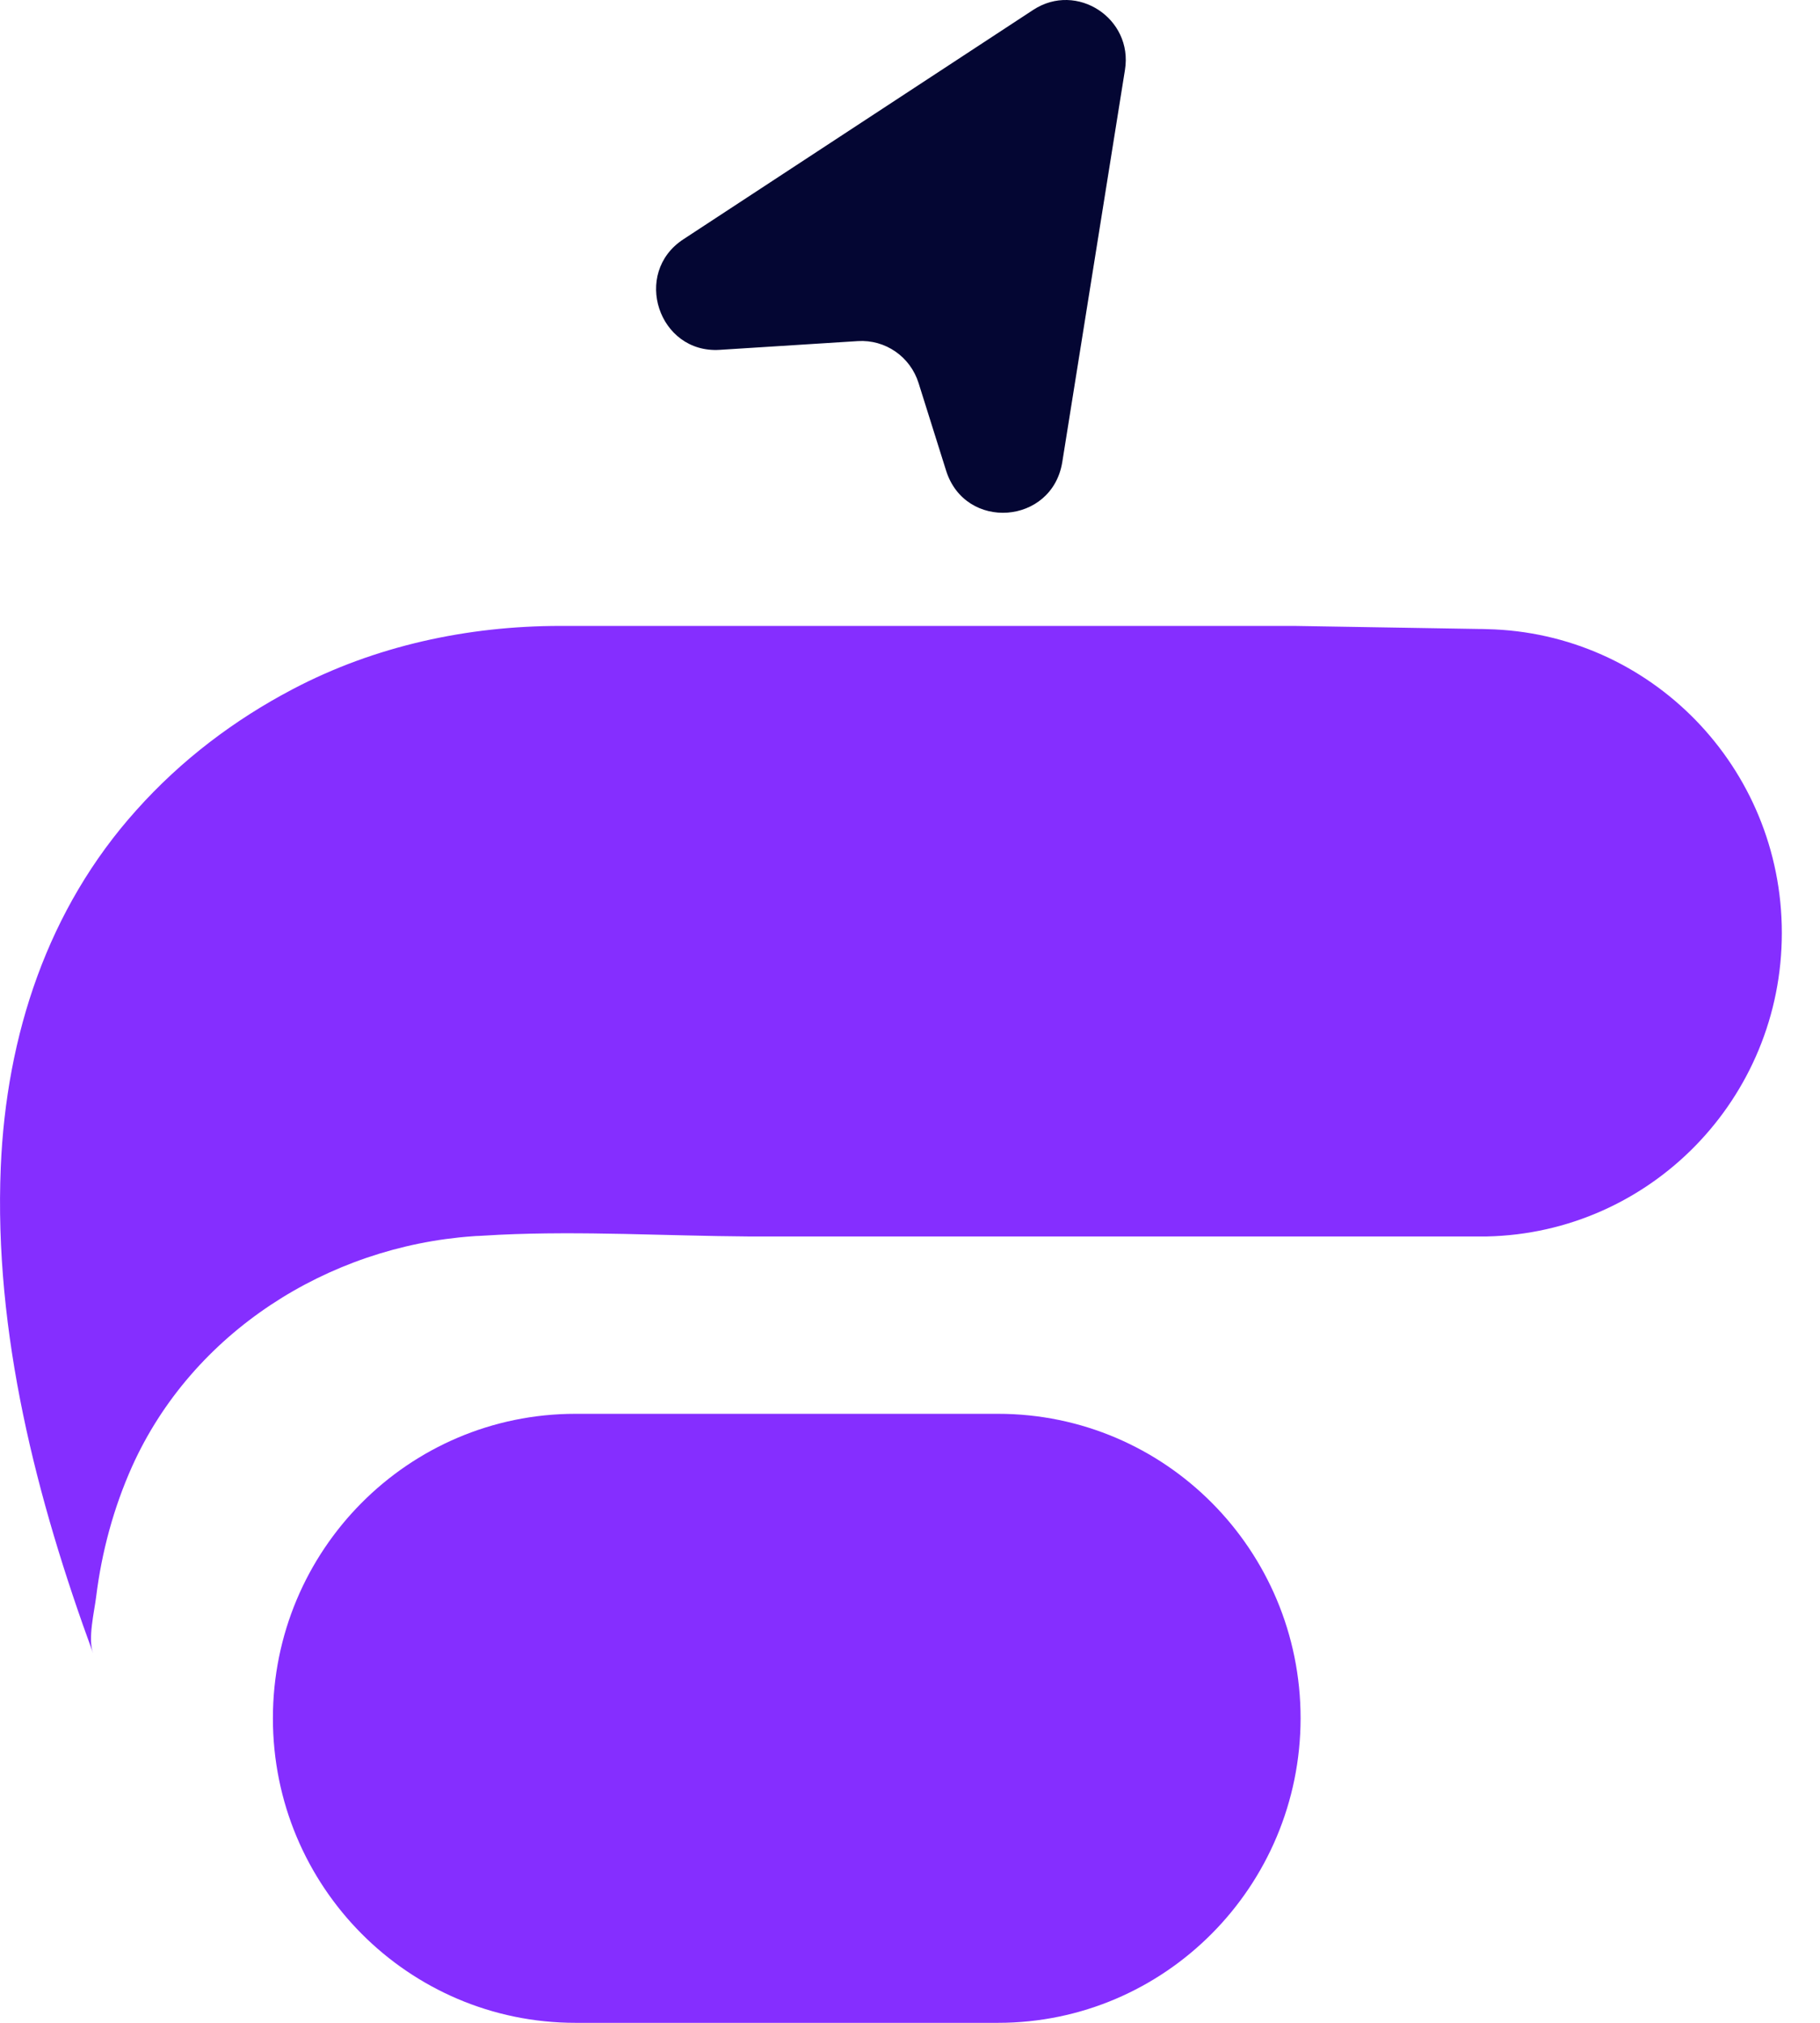
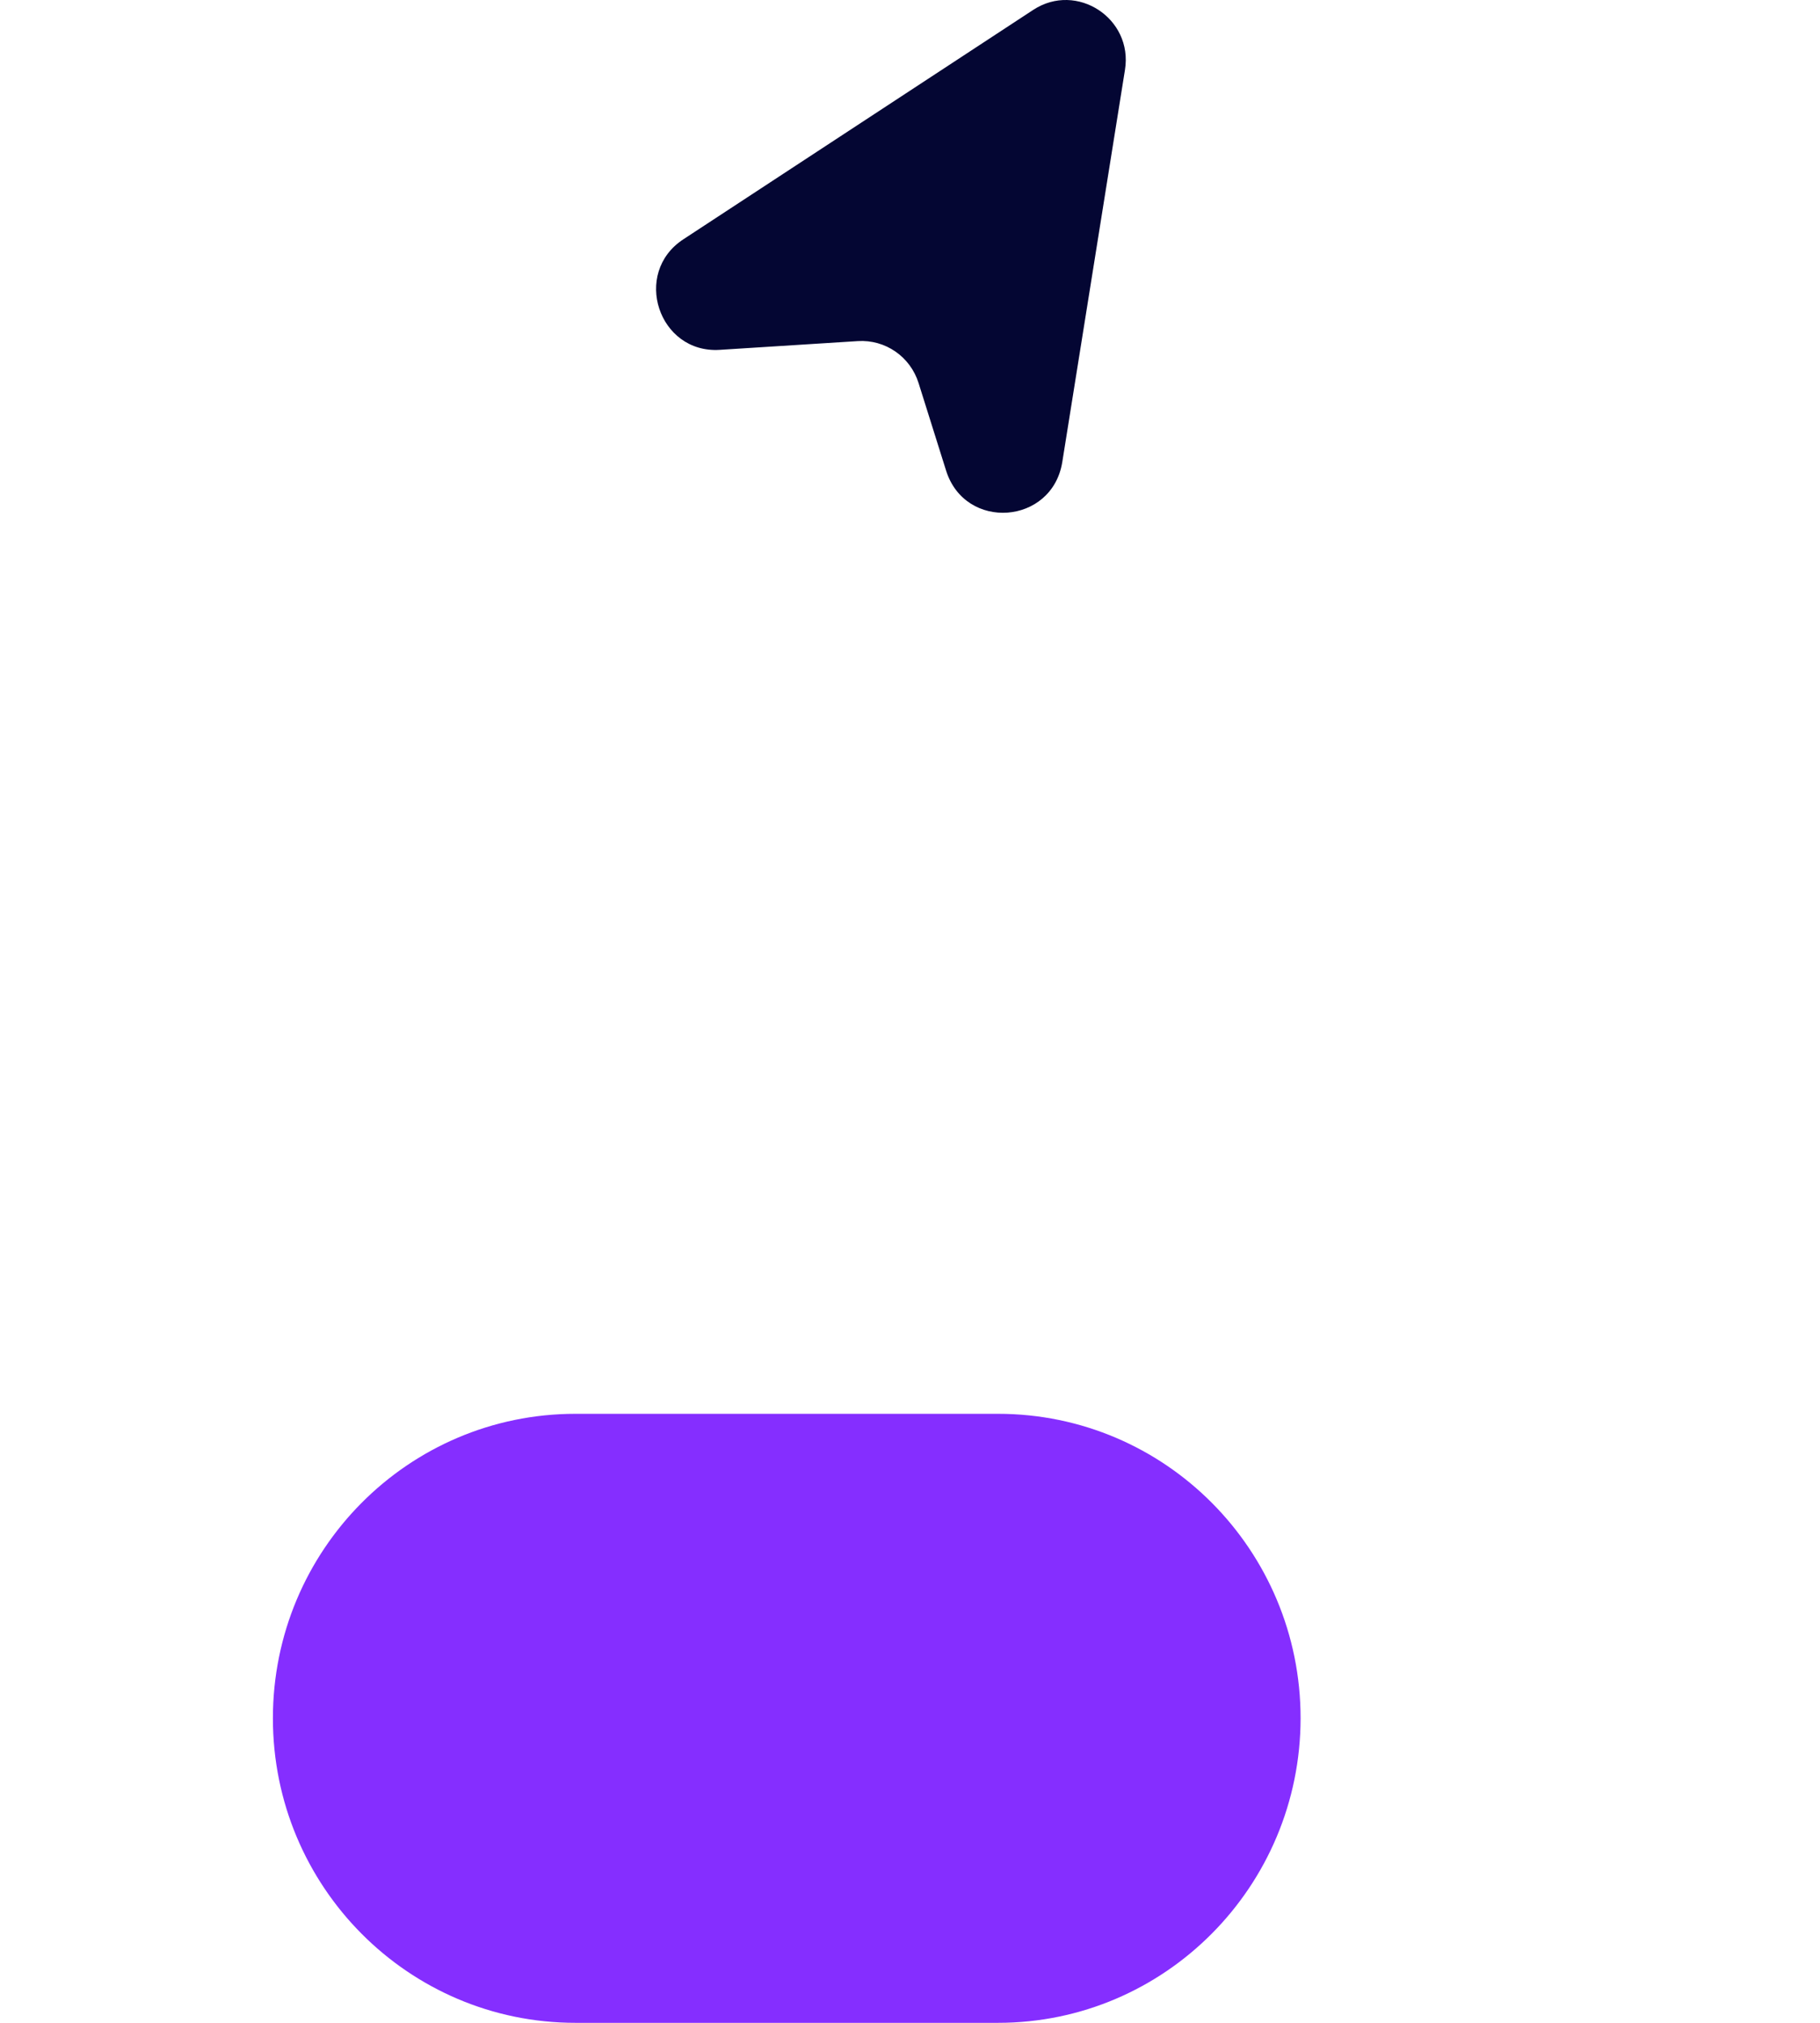
<svg xmlns="http://www.w3.org/2000/svg" width="36" height="40" viewBox="0 0 36 40" fill="none">
-   <path d="M35.245 18.448C35.245 21.721 32.647 24.381 29.409 24.45H14.803C13.178 24.439 11.512 24.339 9.887 24.416C9.751 24.424 9.617 24.431 9.48 24.439C9.439 24.439 9.393 24.443 9.351 24.446C6.486 24.649 3.808 26.345 2.613 28.998C2.248 29.813 2.012 30.686 1.902 31.574C1.867 31.865 1.734 32.401 1.841 32.692C0.722 29.637 -0.122 26.36 0.015 23.08C0.125 20.473 0.939 17.977 2.697 16.021C3.583 15.029 4.637 14.233 5.79 13.628C7.418 12.771 9.248 12.377 11.086 12.377H25.604L29.279 12.438C29.325 12.438 29.367 12.438 29.413 12.441C32.647 12.511 35.245 15.171 35.245 18.448Z" fill="#852EFF" />
  <path d="M19.741 40H11.383C8.077 40 5.398 37.305 5.398 33.978C5.398 30.652 8.077 27.957 11.383 27.957H19.741C23.048 27.957 25.726 30.652 25.726 33.978C25.722 37.301 23.044 40 19.741 40Z" fill="#852EFF" />
  <path d="M14.236 6.918L16.968 6.745C17.512 6.711 18.006 7.052 18.17 7.576L18.714 9.306C19.091 10.505 20.811 10.378 21.012 9.138L22.252 1.382C22.416 0.364 21.297 -0.367 20.438 0.195L13.517 4.732C12.498 5.398 13.026 6.994 14.236 6.918Z" fill="#040633" />
</svg>